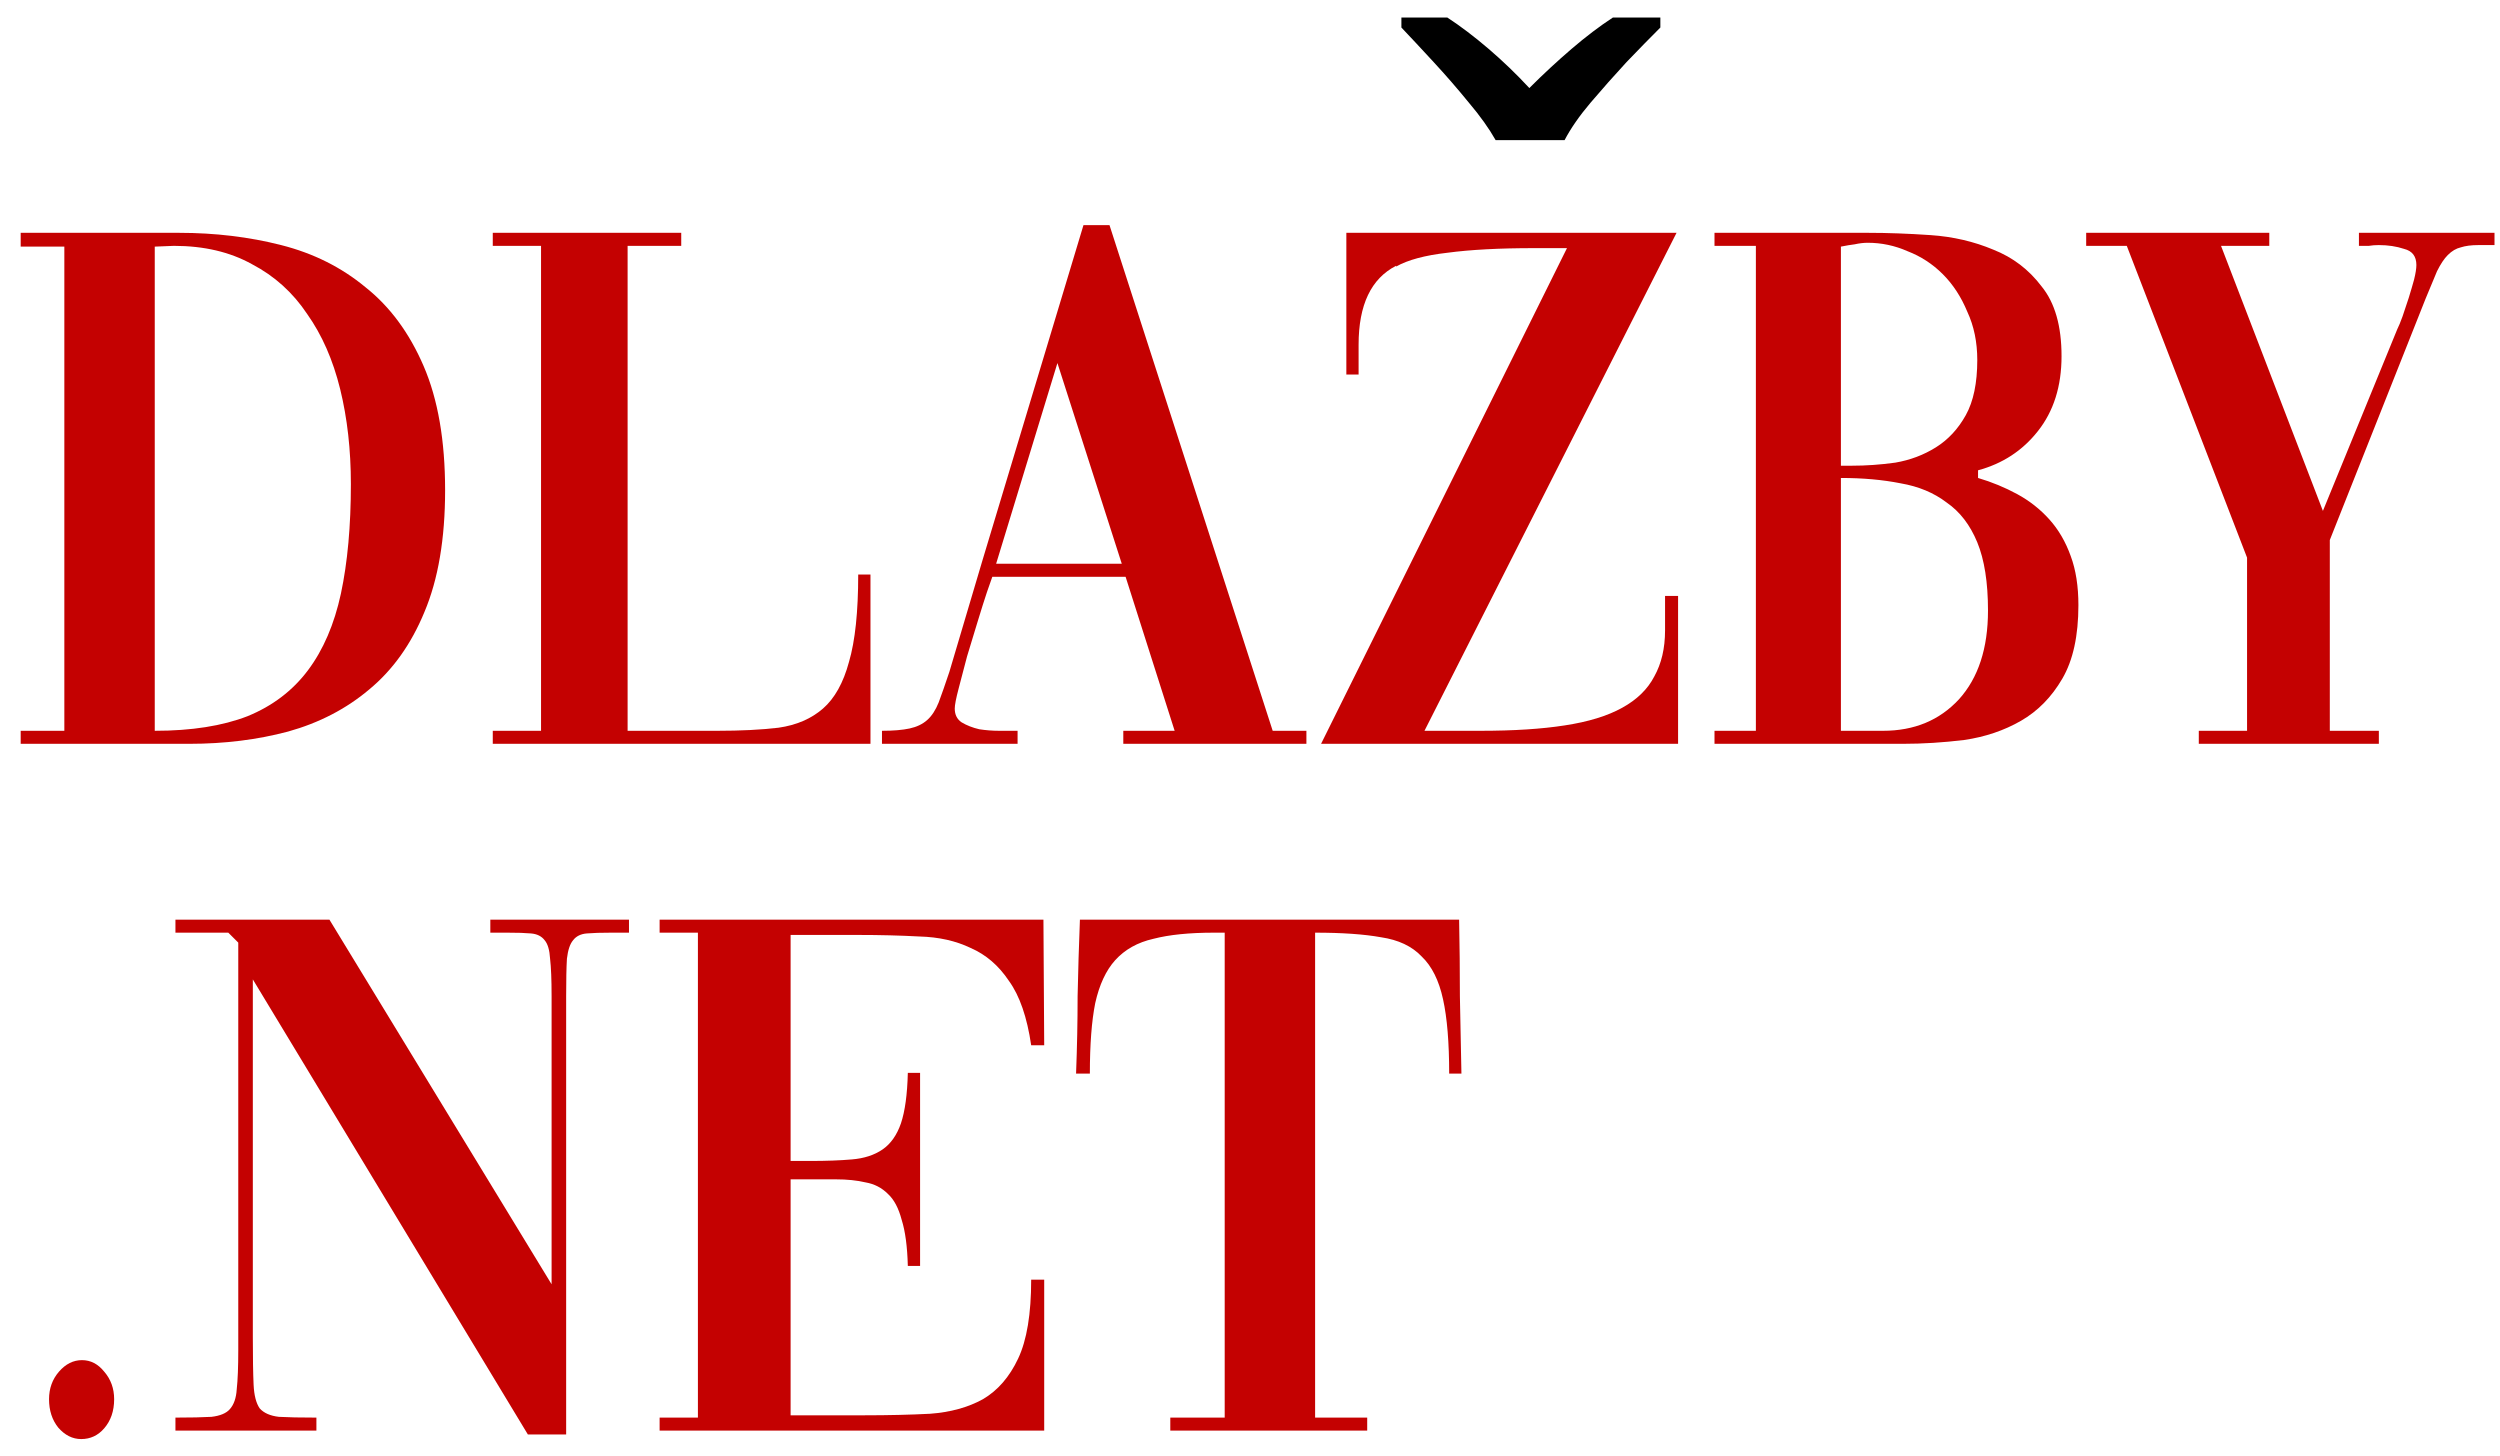
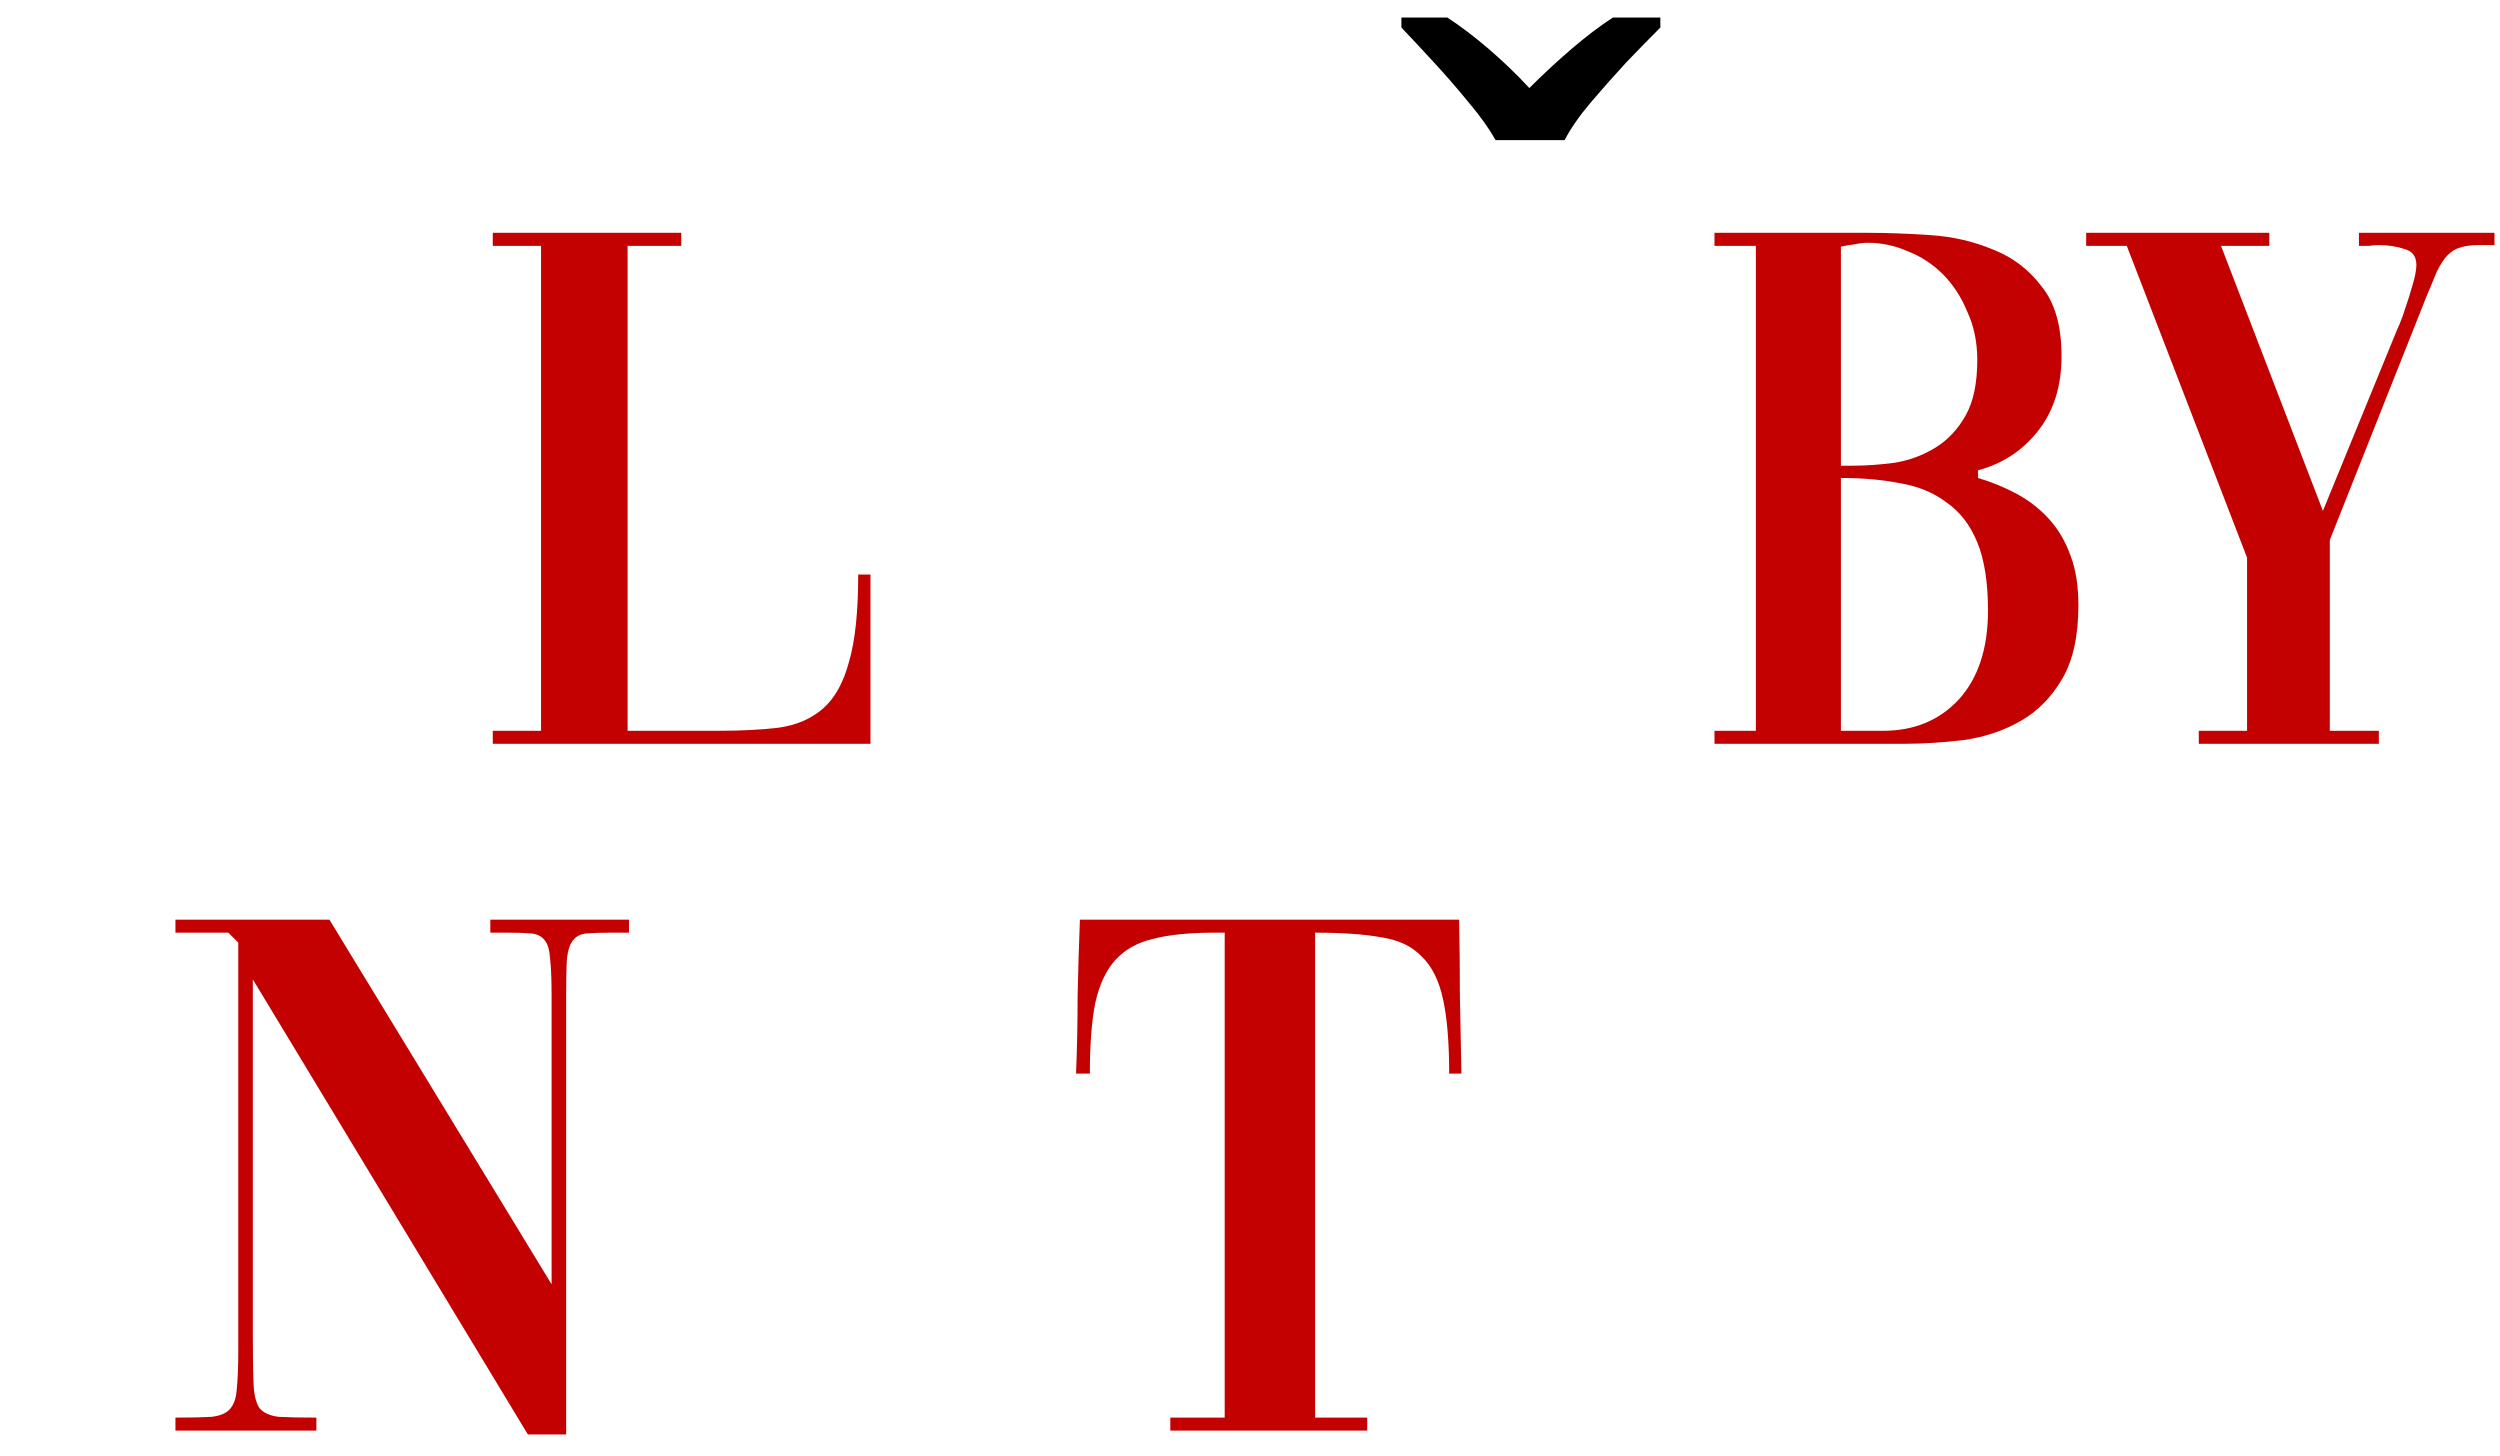
<svg xmlns="http://www.w3.org/2000/svg" fill="none" viewBox="0 0 91 53" height="53" width="91">
-   <path fill="#C40101" d="M0.753 8.475H6.525C7.827 8.475 9.063 8.623 10.234 8.921C11.405 9.218 12.428 9.729 13.302 10.454C14.194 11.161 14.901 12.118 15.421 13.327C15.942 14.535 16.202 16.041 16.202 17.844C16.202 19.611 15.951 21.088 15.449 22.278C14.966 23.45 14.296 24.388 13.441 25.095C12.605 25.801 11.619 26.313 10.485 26.629C9.37 26.926 8.171 27.075 6.888 27.075H0.753V26.601H2.342V8.977H0.753V8.475ZM5.633 8.977V26.601C6.972 26.601 8.096 26.424 9.007 26.071C9.918 25.699 10.653 25.141 11.21 24.398C11.768 23.654 12.168 22.724 12.409 21.609C12.651 20.475 12.772 19.146 12.772 17.621C12.772 16.376 12.642 15.223 12.382 14.163C12.121 13.104 11.722 12.193 11.182 11.431C10.662 10.65 9.993 10.046 9.175 9.618C8.375 9.172 7.427 8.949 6.33 8.949L5.633 8.977Z" />
  <path fill="#C40101" d="M31.685 20.912V27.075H17.937V26.601H19.694V8.949H17.937V8.475H24.797V8.949H22.845V26.601H26.108C26.963 26.601 27.706 26.564 28.338 26.489C28.989 26.396 29.528 26.164 29.956 25.792C30.383 25.42 30.699 24.853 30.904 24.091C31.127 23.329 31.239 22.269 31.239 20.912H31.685Z" />
-   <path fill="#C40101" d="M32.104 26.601C32.513 26.601 32.848 26.573 33.108 26.517C33.368 26.461 33.582 26.359 33.749 26.21C33.917 26.062 34.056 25.848 34.168 25.569C34.279 25.271 34.409 24.9 34.558 24.453C35.358 21.739 36.166 19.034 36.984 16.339C37.802 13.624 38.62 10.91 39.438 8.196H40.386L46.326 26.601H47.553V27.075H40.888V26.601H42.757L40.972 20.996H36.12L35.925 21.553C35.832 21.832 35.72 22.185 35.59 22.613C35.46 23.041 35.33 23.468 35.2 23.896C35.088 24.323 34.986 24.714 34.893 25.067C34.8 25.42 34.753 25.662 34.753 25.792C34.753 26.015 34.837 26.182 35.004 26.294C35.19 26.405 35.404 26.489 35.646 26.545C35.887 26.582 36.129 26.601 36.371 26.601C36.631 26.601 36.836 26.601 36.984 26.601H37.04V27.075H32.104V26.601ZM36.259 20.521H40.833L38.49 13.215L36.259 20.521Z" />
-   <path fill="#C40101" d="M48.087 27.075L57.038 9.032H55.839C54.575 9.032 53.525 9.088 52.688 9.2C51.87 9.293 51.247 9.46 50.82 9.702V9.674C49.909 10.139 49.453 11.096 49.453 12.546V13.634H49.007V8.475H61.026L51.851 26.601H53.887C55.096 26.601 56.118 26.536 56.955 26.405C57.81 26.275 58.507 26.062 59.046 25.764C59.585 25.467 59.976 25.086 60.217 24.621C60.477 24.156 60.608 23.598 60.608 22.948V21.693H61.082V27.075H48.087Z" />
  <path fill="#C40101" d="M62.408 8.475H68.013C68.701 8.475 69.454 8.502 70.272 8.558C71.09 8.614 71.852 8.791 72.558 9.088C73.265 9.367 73.851 9.813 74.315 10.427C74.799 11.022 75.04 11.867 75.04 12.964C75.04 14.061 74.752 14.972 74.176 15.697C73.618 16.404 72.893 16.878 72.001 17.119V17.398C72.503 17.547 72.977 17.742 73.423 17.984C73.869 18.226 74.26 18.532 74.594 18.904C74.929 19.276 75.189 19.722 75.375 20.243C75.561 20.745 75.654 21.34 75.654 22.027C75.654 23.143 75.459 24.035 75.068 24.704C74.678 25.374 74.176 25.885 73.562 26.238C72.949 26.591 72.261 26.824 71.499 26.935C70.737 27.028 69.993 27.075 69.268 27.075H62.408V26.601H63.914V8.949H62.408V8.475ZM67.009 16.952H67.4C67.92 16.952 68.45 16.915 68.989 16.84C69.528 16.748 70.021 16.562 70.467 16.283C70.913 16.004 71.276 15.614 71.555 15.112C71.834 14.61 71.973 13.94 71.973 13.104C71.973 12.453 71.852 11.867 71.61 11.347C71.387 10.808 71.09 10.352 70.718 9.98C70.346 9.609 69.919 9.33 69.435 9.144C68.971 8.939 68.487 8.837 67.985 8.837C67.836 8.837 67.678 8.856 67.511 8.893C67.362 8.912 67.195 8.939 67.009 8.977V16.952ZM67.009 26.601H68.543C69.677 26.601 70.597 26.22 71.304 25.457C72.01 24.677 72.363 23.598 72.363 22.223C72.363 21.2 72.233 20.373 71.973 19.741C71.713 19.109 71.341 18.625 70.857 18.291C70.393 17.937 69.835 17.705 69.184 17.593C68.534 17.463 67.808 17.398 67.009 17.398V26.601Z" />
  <path fill="#C40101" d="M85.865 8.475H90.8V8.921H90.215C89.955 8.921 89.741 8.949 89.573 9.004C89.406 9.042 89.248 9.135 89.1 9.283C88.969 9.413 88.839 9.609 88.709 9.869C88.597 10.129 88.458 10.464 88.291 10.873L84.805 19.657V26.601H86.59V27.075H80.036V26.601H81.793V20.298L77.415 8.949H75.937V8.475H82.602V8.949H80.845L84.554 18.597L87.259 11.988C87.315 11.877 87.38 11.719 87.454 11.514C87.528 11.291 87.603 11.068 87.677 10.845C87.752 10.603 87.817 10.38 87.873 10.176C87.928 9.953 87.956 9.776 87.956 9.646C87.956 9.33 87.807 9.135 87.51 9.06C87.231 8.967 86.924 8.921 86.59 8.921C86.46 8.921 86.339 8.93 86.227 8.949C86.116 8.949 86.013 8.949 85.92 8.949H85.865V8.475Z" />
-   <path fill="#C40101" d="M2.984 49.509C3.3 49.509 3.569 49.649 3.793 49.928C4.034 50.206 4.155 50.541 4.155 50.931C4.155 51.359 4.034 51.712 3.793 51.991C3.569 52.251 3.291 52.382 2.956 52.382C2.64 52.382 2.361 52.242 2.119 51.963C1.896 51.684 1.785 51.34 1.785 50.931C1.785 50.541 1.906 50.206 2.147 49.928C2.389 49.649 2.668 49.509 2.984 49.509Z" />
  <path fill="#C40101" d="M6.386 51.601C6.944 51.601 7.381 51.591 7.697 51.573C8.013 51.536 8.236 51.443 8.366 51.294C8.515 51.127 8.598 50.885 8.617 50.569C8.654 50.234 8.673 49.76 8.673 49.147V34.311L8.31 33.949H6.386V33.475H11.991L20.078 46.748V36.263C20.078 35.668 20.06 35.213 20.023 34.897C20.004 34.581 19.939 34.358 19.827 34.227C19.716 34.079 19.549 33.995 19.325 33.977C19.121 33.958 18.833 33.949 18.461 33.949H17.848V33.475H22.895V33.949H22.253C21.882 33.949 21.584 33.958 21.361 33.977C21.138 33.995 20.971 34.079 20.859 34.227C20.748 34.358 20.673 34.581 20.636 34.897C20.617 35.213 20.608 35.668 20.608 36.263V52.214H19.214L9.203 35.65V48.673C9.203 49.416 9.212 49.993 9.231 50.402C9.249 50.792 9.324 51.08 9.454 51.266C9.602 51.433 9.835 51.536 10.151 51.573C10.467 51.591 10.922 51.601 11.517 51.601V52.075H6.386V51.601Z" />
-   <path fill="#C40101" d="M28.778 51.517H31.483C32.338 51.517 33.129 51.498 33.854 51.461C34.597 51.406 35.239 51.229 35.778 50.931C36.317 50.615 36.745 50.123 37.06 49.453C37.377 48.784 37.535 47.827 37.535 46.581H38.009V52.075H24.01V51.601H25.404V33.949H24.01V33.475H37.981L38.009 38.048H37.535C37.386 37.026 37.116 36.245 36.726 35.706C36.354 35.148 35.889 34.748 35.332 34.506C34.792 34.246 34.17 34.107 33.463 34.088C32.775 34.051 32.032 34.032 31.232 34.032H28.778V42.259H29.503C30.08 42.259 30.582 42.24 31.009 42.203C31.455 42.166 31.827 42.045 32.125 41.84C32.422 41.636 32.645 41.32 32.794 40.892C32.943 40.446 33.026 39.833 33.045 39.052H33.491V46.079H33.045C33.026 45.373 32.952 44.815 32.822 44.406C32.71 43.978 32.543 43.662 32.32 43.458C32.097 43.235 31.827 43.095 31.511 43.04C31.195 42.965 30.833 42.928 30.424 42.928H28.778V51.517Z" />
  <path fill="#C40101" d="M44.579 33.949H44.189C43.296 33.949 42.562 34.023 41.986 34.172C41.409 34.302 40.945 34.562 40.591 34.953C40.257 35.324 40.015 35.845 39.866 36.514C39.736 37.165 39.671 38.02 39.671 39.08H39.169C39.206 38.113 39.225 37.174 39.225 36.263C39.244 35.352 39.271 34.423 39.309 33.475H53.112C53.131 34.423 53.14 35.352 53.14 36.263C53.159 37.174 53.177 38.113 53.196 39.08H52.75C52.75 37.946 52.675 37.044 52.527 36.375C52.378 35.687 52.118 35.166 51.746 34.813C51.393 34.441 50.9 34.209 50.268 34.116C49.654 34.005 48.855 33.949 47.87 33.949V51.601H49.766V52.075H42.599V51.601H44.579V33.949Z" />
  <path fill="black" d="M54.441 5.101C54.199 4.673 53.874 4.218 53.465 3.735C53.056 3.233 52.628 2.74 52.182 2.257C51.736 1.773 51.346 1.355 51.011 1.002V0.639H52.684C53.167 0.955 53.669 1.336 54.19 1.782C54.711 2.229 55.203 2.703 55.668 3.205C56.17 2.703 56.681 2.229 57.202 1.782C57.722 1.336 58.224 0.955 58.708 0.639H60.437V1.002C60.083 1.355 59.674 1.773 59.209 2.257C58.763 2.74 58.327 3.233 57.899 3.735C57.49 4.218 57.174 4.673 56.951 5.101H54.441Z" />
</svg>